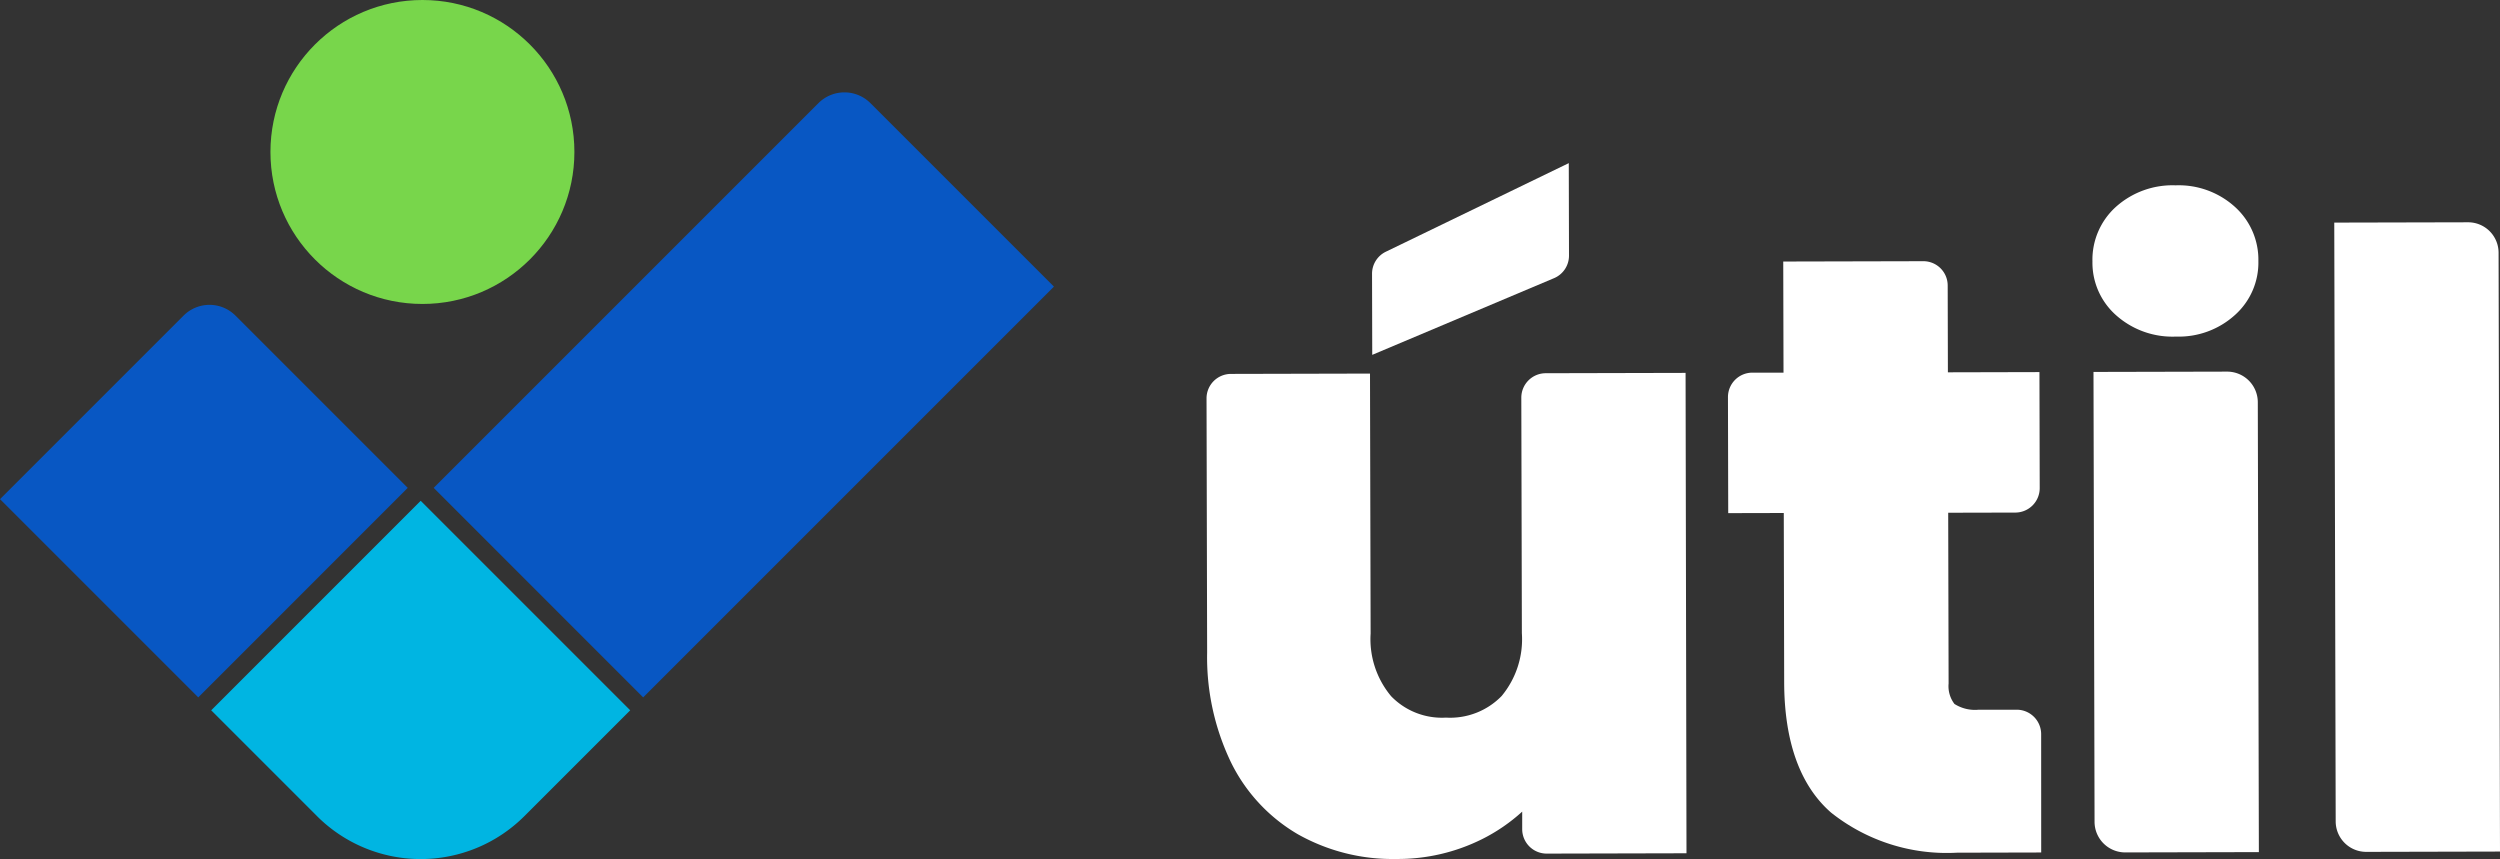
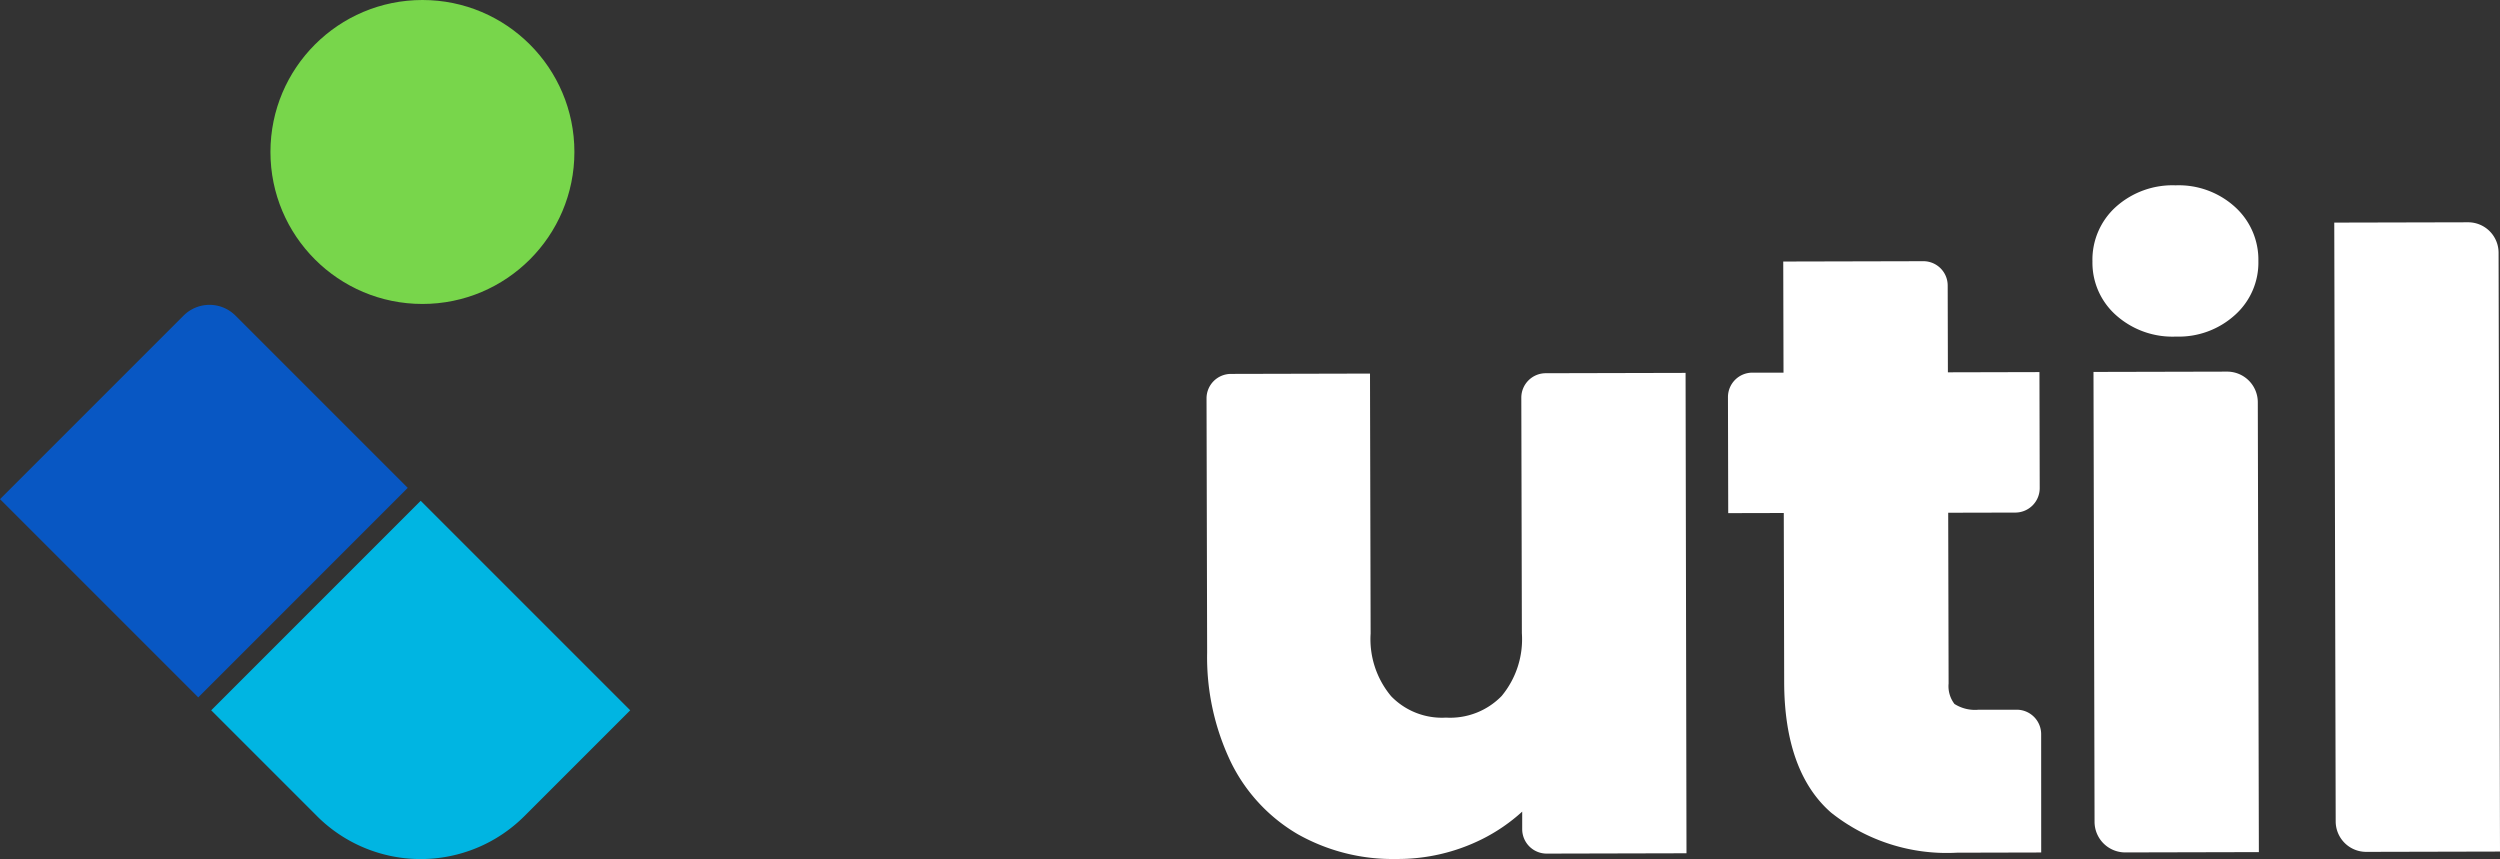
<svg xmlns="http://www.w3.org/2000/svg" width="112.5" height="38.658" viewBox="0 0 112.5 38.658">
  <rect x="0" y="0" width="112.5" height="38.658" fill="#333333" stroke="none" />
  <g transform="translate(-199.509 -247.865)">
    <g transform="translate(199.509 247.865)">
      <path d="M217.857,291.426l-7.752-7.752a1.651,1.651,0,0,0-2.335,0l-8.26,8.26,8.92,8.92Z" transform="translate(-199.509 -269.472)" fill="#0857c3" />
-       <path d="M277.674,267.31l-8.258-8.258a1.654,1.654,0,0,0-2.339,0l-17.314,17.314,9.427,9.428Z" transform="translate(-230.247 -254.411)" fill="#0857c3" />
      <path d="M233.41,305.9l-9.427,9.428,4.757,4.757a6.6,6.6,0,0,0,9.341,0l4.757-4.757Z" transform="translate(-214.479 -283.364)" fill="#00b5e2" />
      <circle cx="6.839" cy="6.839" r="6.839" transform="translate(12.17)" fill="#78d64b" />
    </g>
    <g transform="translate(253.81 255.206)">
      <g transform="translate(0)">
        <path d="M360.81,291.076l-6.292.015a1.1,1.1,0,0,0-1.1,1.1l.025,10.6a4,4,0,0,1-.911,2.826,3.234,3.234,0,0,1-2.5.972h-.012a3.182,3.182,0,0,1-2.458-.961,4,4,0,0,1-.925-2.821l-.028-11.7-6.256.015a1.1,1.1,0,0,0-1.1,1.1l.027,11.443a10.919,10.919,0,0,0,1.063,4.915,7.636,7.636,0,0,0,3.019,3.257,8.673,8.673,0,0,0,4.409,1.113h.026a8.493,8.493,0,0,0,3.87-.9,7.962,7.962,0,0,0,1.791-1.231l0,.789a1.1,1.1,0,0,0,1.107,1.1l6.286-.015Z" transform="translate(-339.26 -281.637)" fill="#fff" />
-         <path d="M367.273,266.769l-8.233,3.987a1.1,1.1,0,0,0-.62.991l.009,3.65,8.18-3.451a1.1,1.1,0,0,0,.674-1.018Z" transform="translate(-350.979 -266.769)" fill="#fff" />
        <path d="M413.773,299.408a1.1,1.1,0,0,0-1.1-1.095l-1.7,0h-.01a1.724,1.724,0,0,1-1.091-.259,1.314,1.314,0,0,1-.264-.917l-.018-7.688,3.018-.007a1.1,1.1,0,0,0,1.1-1.1l-.012-5.222-4.12.01-.009-3.908a1.094,1.094,0,0,0-1.1-1.092l-6.3.015.012,5-1.4,0a1.1,1.1,0,0,0-1.1,1.1l.012,5.222,2.5-.006.018,7.615c.006,2.68.718,4.656,2.115,5.871a8.367,8.367,0,0,0,5.665,1.8h.036l3.75-.009Z" transform="translate(-376.222 -273.717)" fill="#fff" />
        <path d="M448.033,290.928l-6.012.014.048,20.245a1.38,1.38,0,0,0,1.384,1.377l6.01-.014-.048-20.247A1.379,1.379,0,0,0,448.033,290.928Z" transform="translate(-402.115 -281.546)" fill="#fff" />
        <path d="M448.306,270.311a3.765,3.765,0,0,0-2.669-.969,3.813,3.813,0,0,0-2.7.981,3.2,3.2,0,0,0-1.042,2.449,3.156,3.156,0,0,0,1.054,2.407,3.811,3.811,0,0,0,2.706.969,3.762,3.762,0,0,0,2.664-.981,3.158,3.158,0,0,0,1.043-2.412A3.2,3.2,0,0,0,448.306,270.311Z" transform="translate(-402.036 -268.343)" fill="#fff" />
        <path d="M475.942,273.623l-6.021.014.064,26.947a1.373,1.373,0,0,0,1.376,1.37l6.018-.014-.064-26.95A1.37,1.37,0,0,0,475.942,273.623Z" transform="translate(-419.18 -270.961)" fill="#fff" />
      </g>
    </g>
  </g>
</svg>